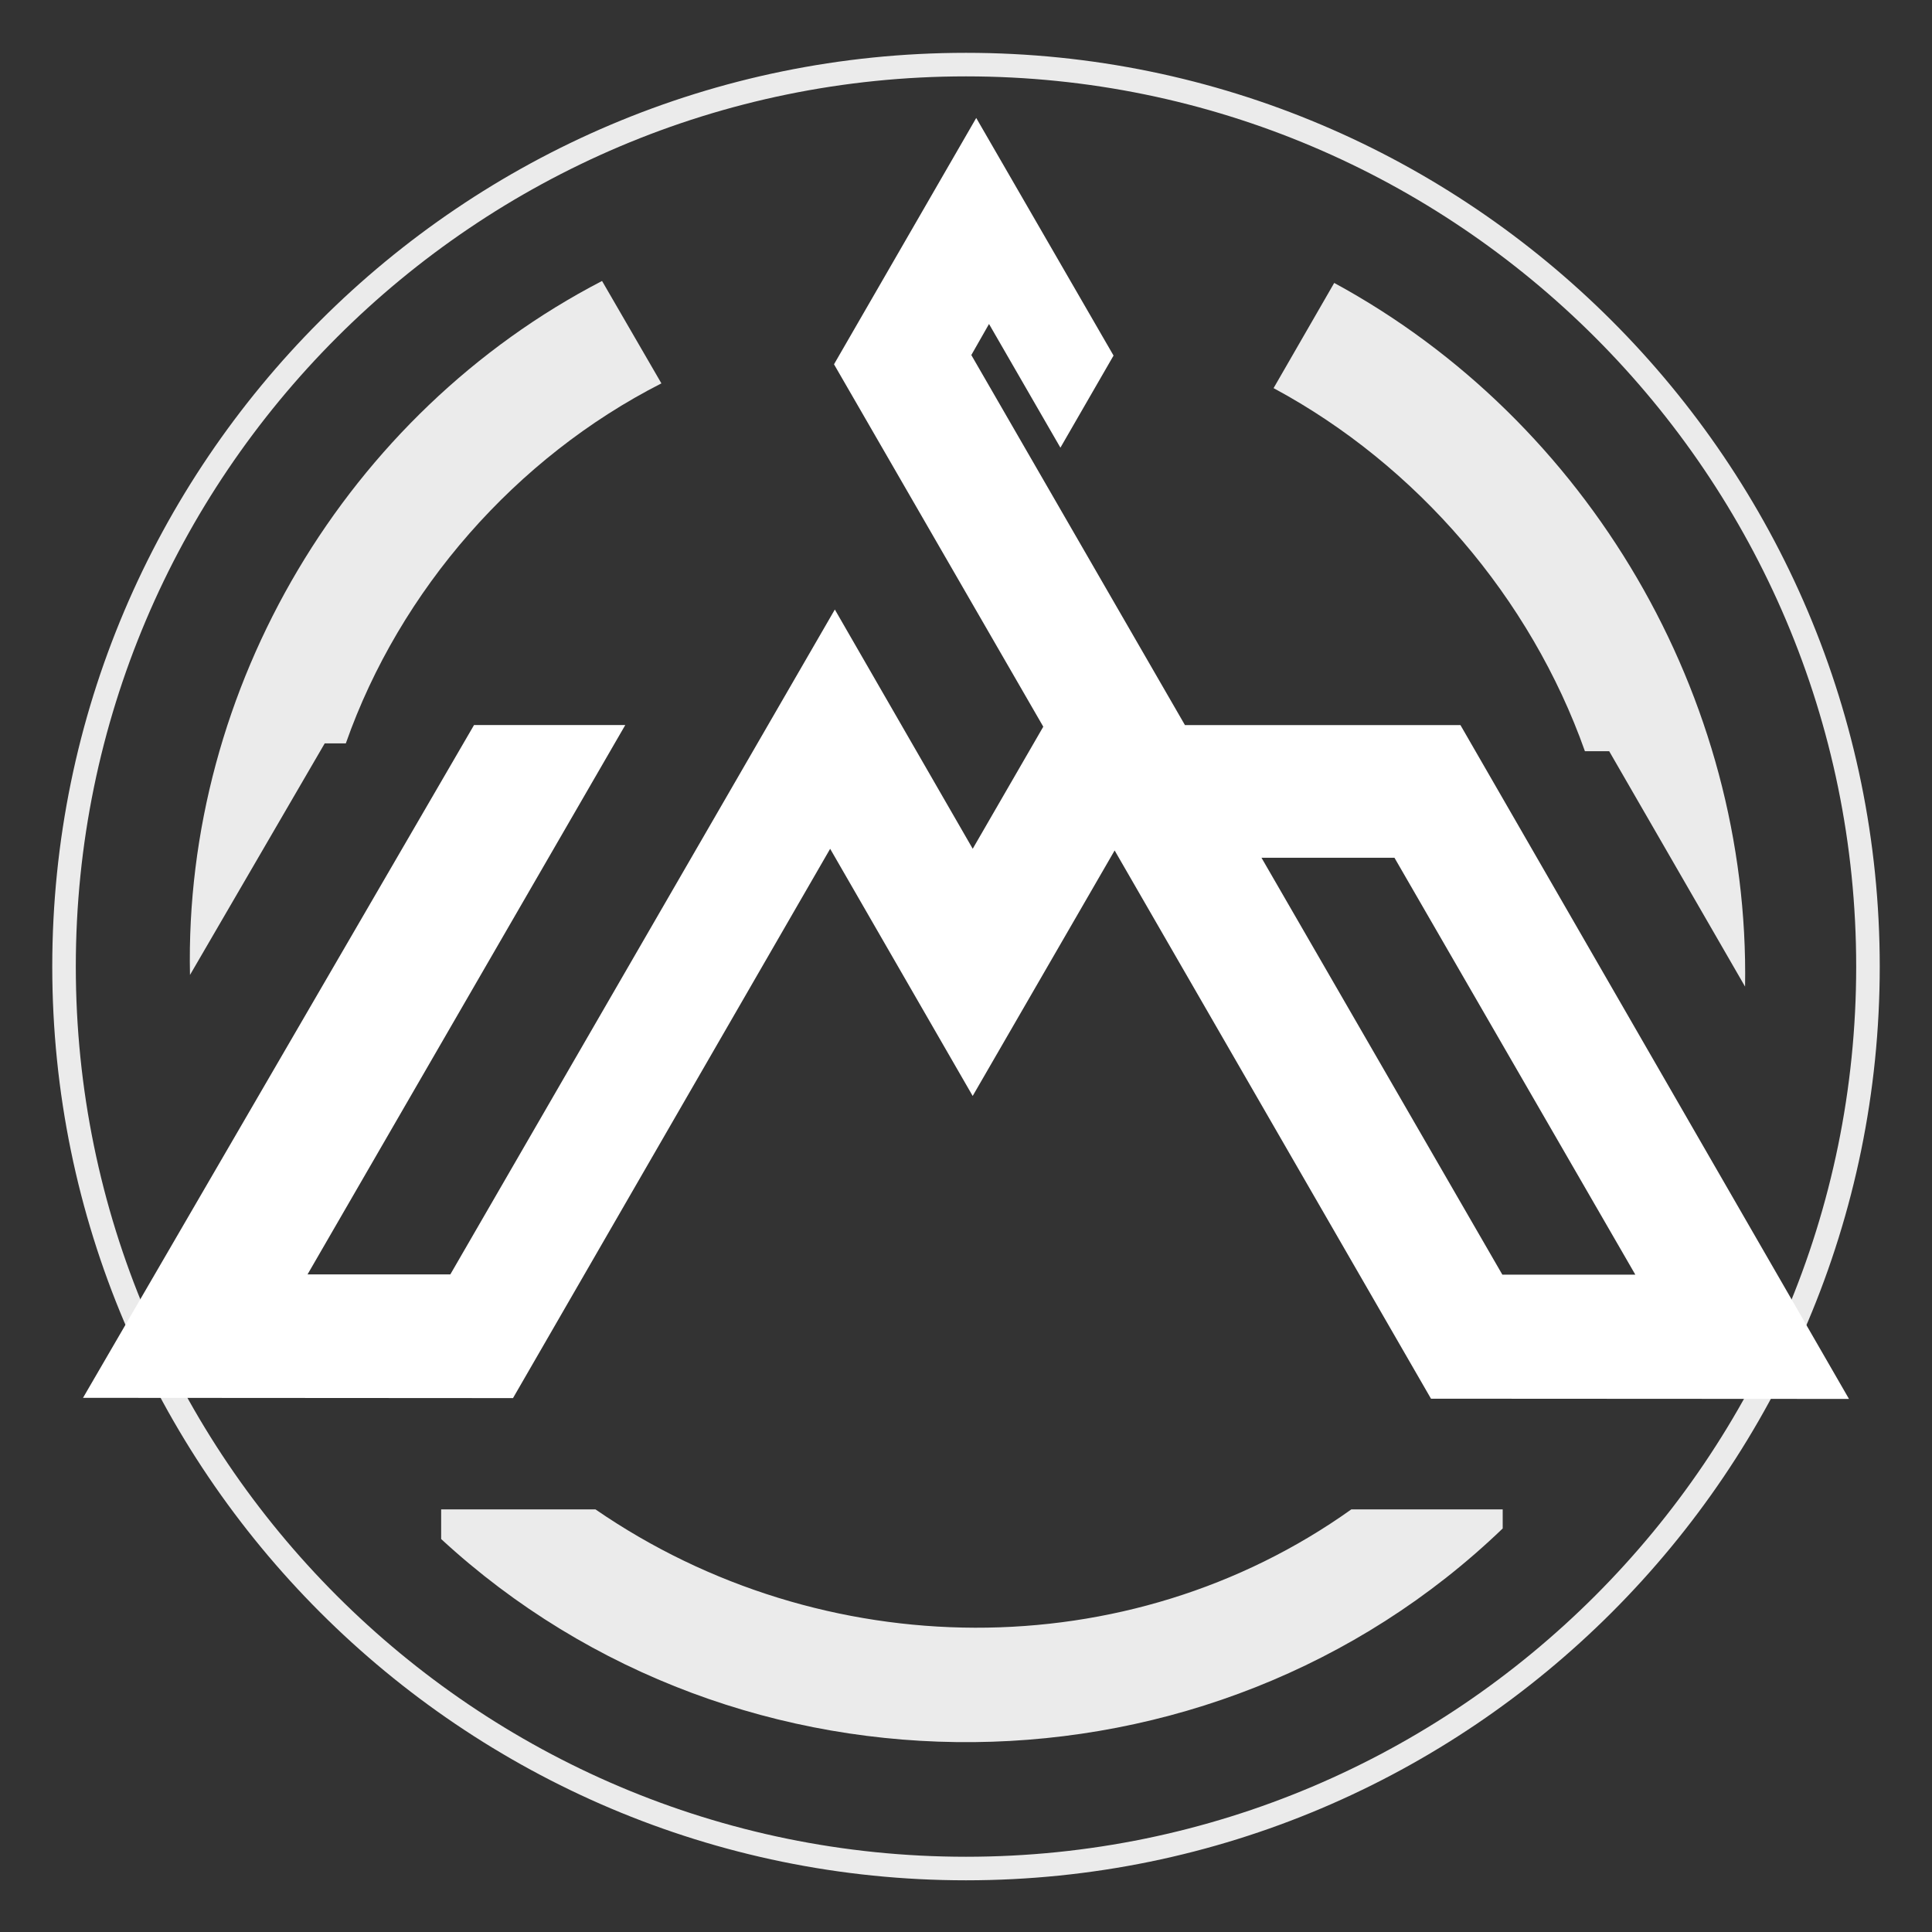
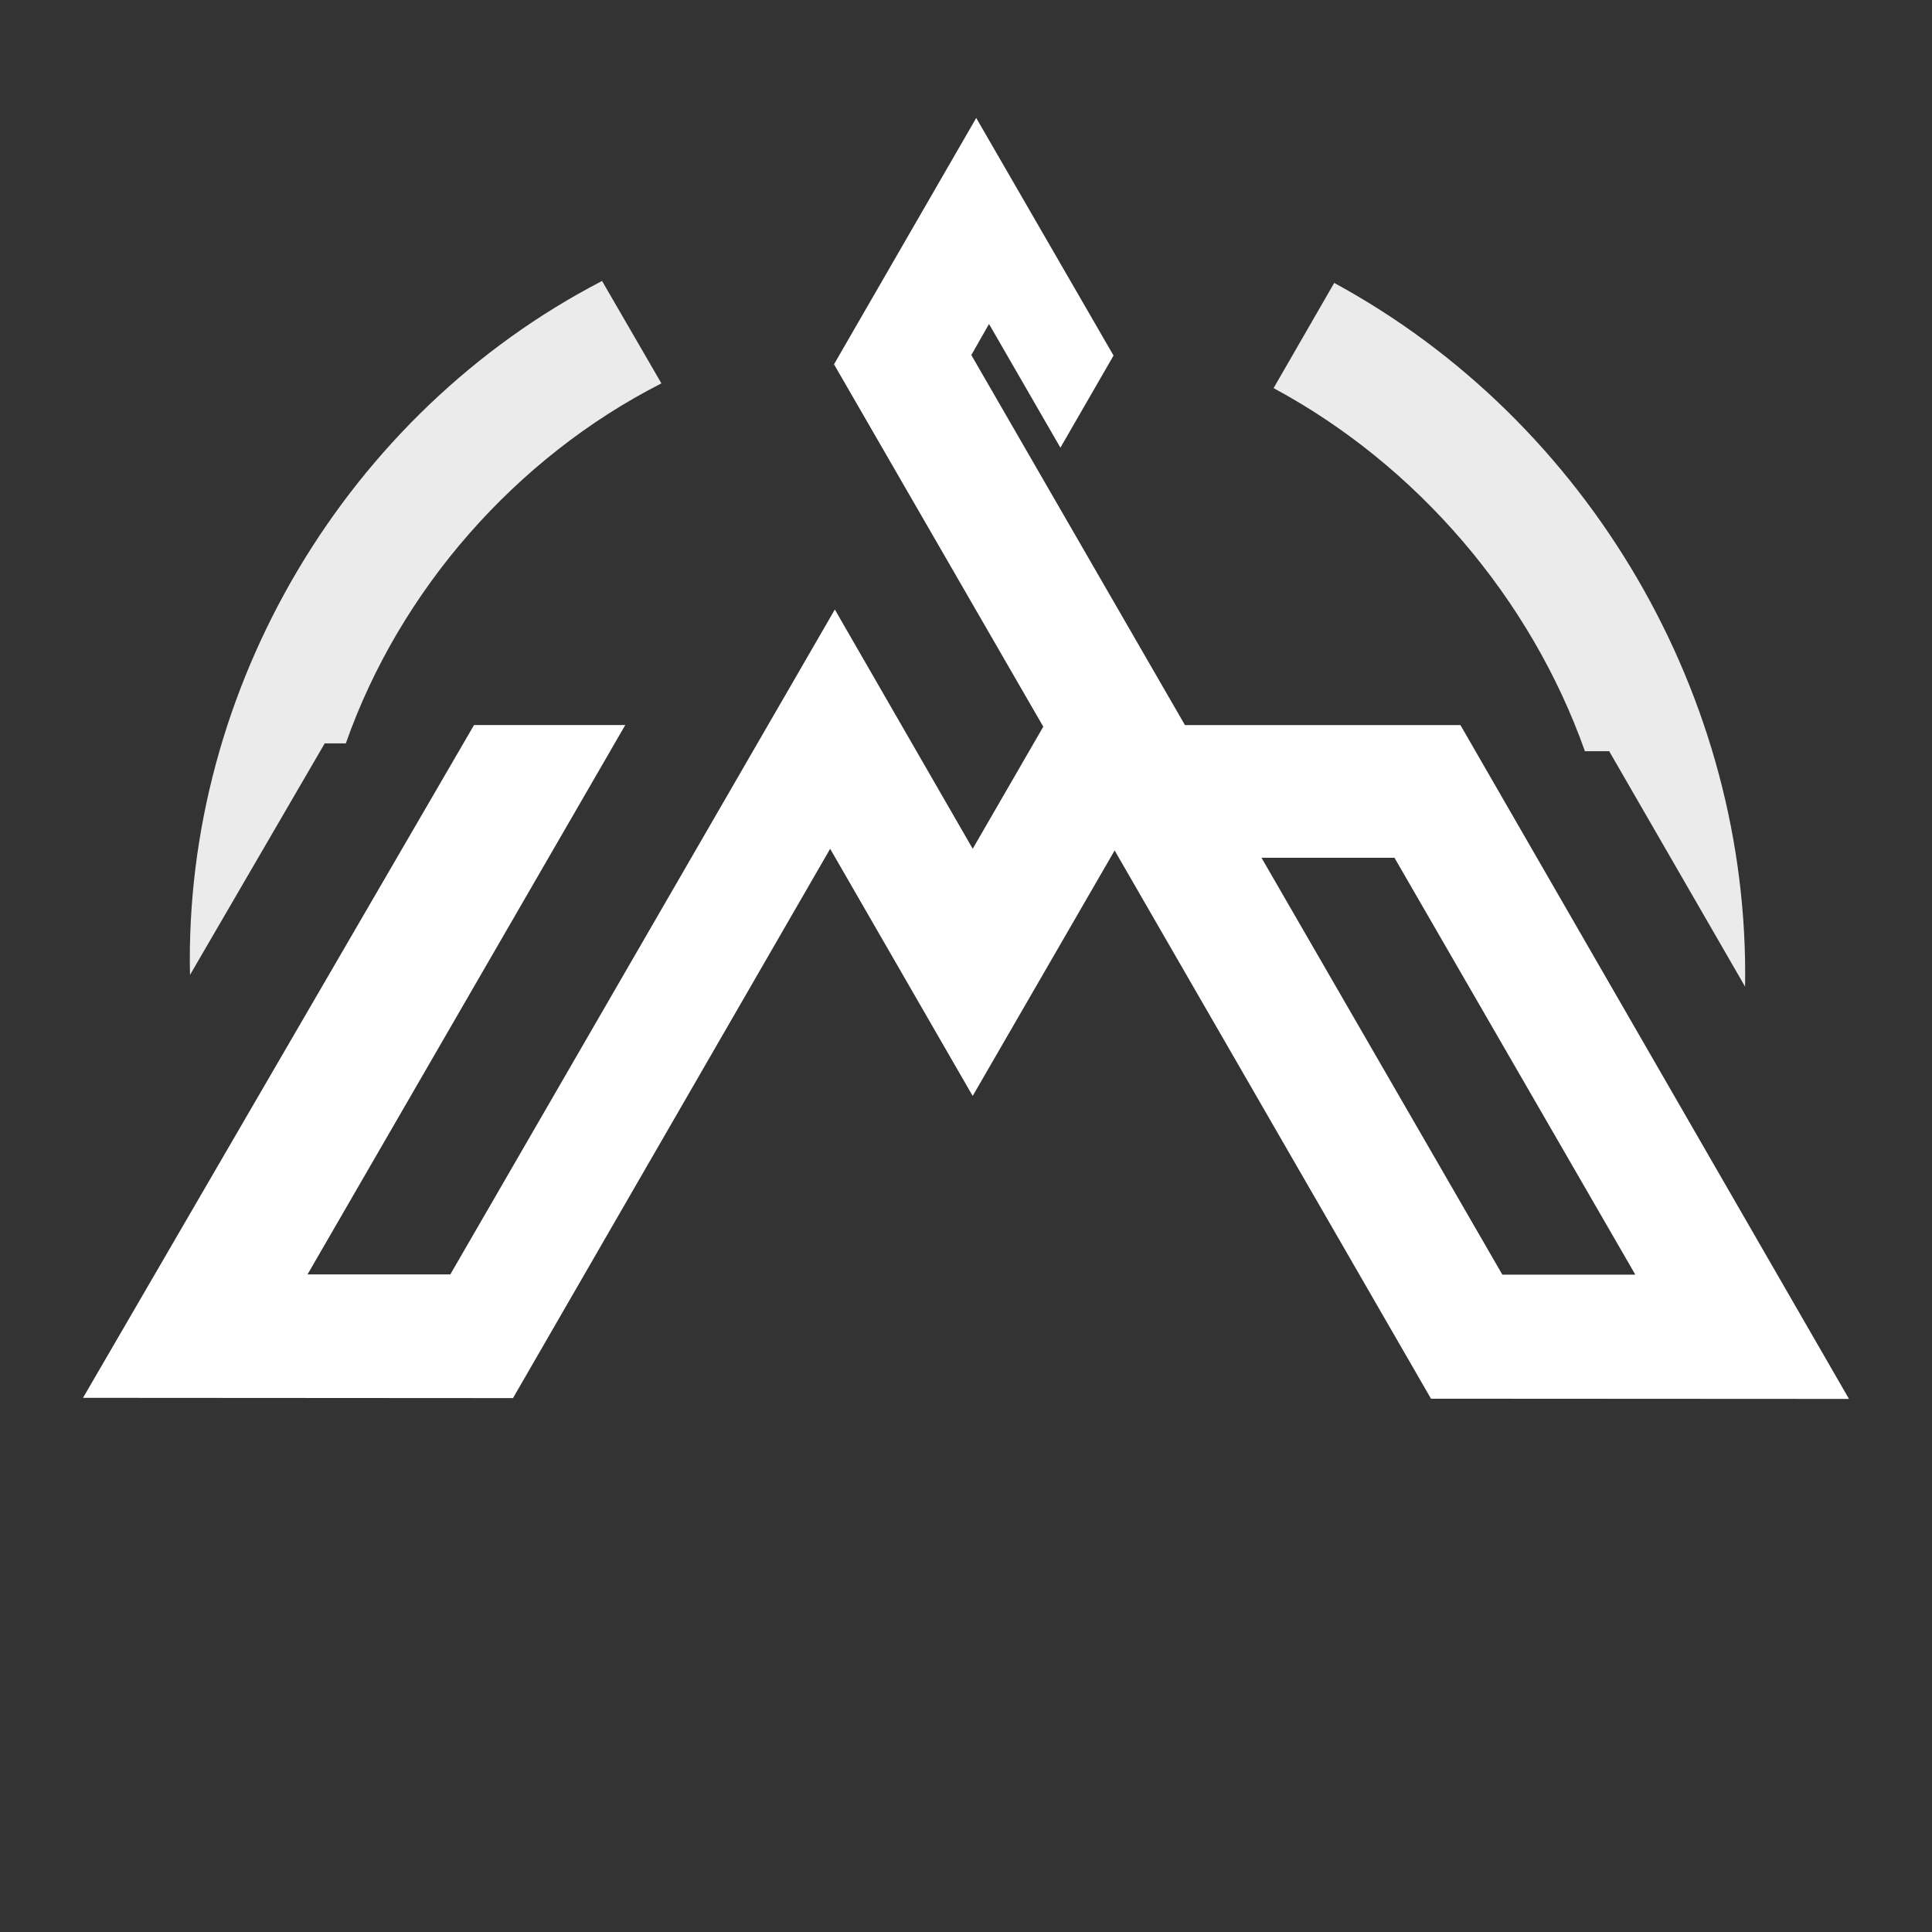
<svg xmlns="http://www.w3.org/2000/svg" version="1.1" id="图层_1" x="0px" y="0px" viewBox="0 0 512 512" style="enable-background:new 0 0 512 512;" xml:space="preserve">
  <rect x="0" y="0" width="512" height="512" fill="#333333" stroke="none" />
  <style type="text/css">
	.st0{opacity:0.9;}
	.st1{fill:#FFFFFF;}
</style>
  <g id="mudso">
    <g>
      <g class="st0">
        <g>
          <path class="st1" d="M86.05,197.01l-35.7,61.36c-1.64-76.16,41.57-148.86,109.2-183.91l15.73,27.14      c-38.48,19.59-69.31,54.66-83.63,95.4L86.05,197.01L86.05,197.01z" />
          <path class="st1" d="M337.51,102.86l16.07-27.88c67.46,36.63,110.19,109.71,108.88,186.48l-36.01-62.38h-6.43      C405.64,158.47,375.46,123.26,337.51,102.86z" />
-           <path class="st1" d="M358.12,400c-59.15,42.18-140.11,41.45-200.32,0h-40.89v7.86c78.91,72.82,203.93,71.63,281.32-2.8V400      H358.12z" />
        </g>
-         <path class="st1" d="M256,498.3c-133.52,0-242.15-108.63-242.15-242.15C13.85,122.63,122.48,14,256,14     s242.15,108.63,242.15,242.15S389.52,498.3,256,498.3z M256,20.24c-130.08,0-235.91,105.83-235.91,235.91     S125.92,492.06,256,492.06s235.91-105.83,235.91-235.91S386.08,20.24,256,20.24z" />
      </g>
      <path class="st1" d="M387.03,192.15h-73.01l-56.61-98.06l4.69-8.23l18.92,32.78l14.08-24.41l-36.39-62.97l-37.69,65.28    l55.46,96.04l-18.7,32.35l-36.54-63.4l-101.9,176.2H81.5l84.2-145.58h-40.08L22,370.44l113.95,0.07L220,224.94l37.77,65.5    l37.62-65.06l83.84,145.29L490,370.73L387.03,192.15z M334.31,227.32h35.24l63.83,110.48h-35.24L334.31,227.32z" />
    </g>
  </g>
</svg>